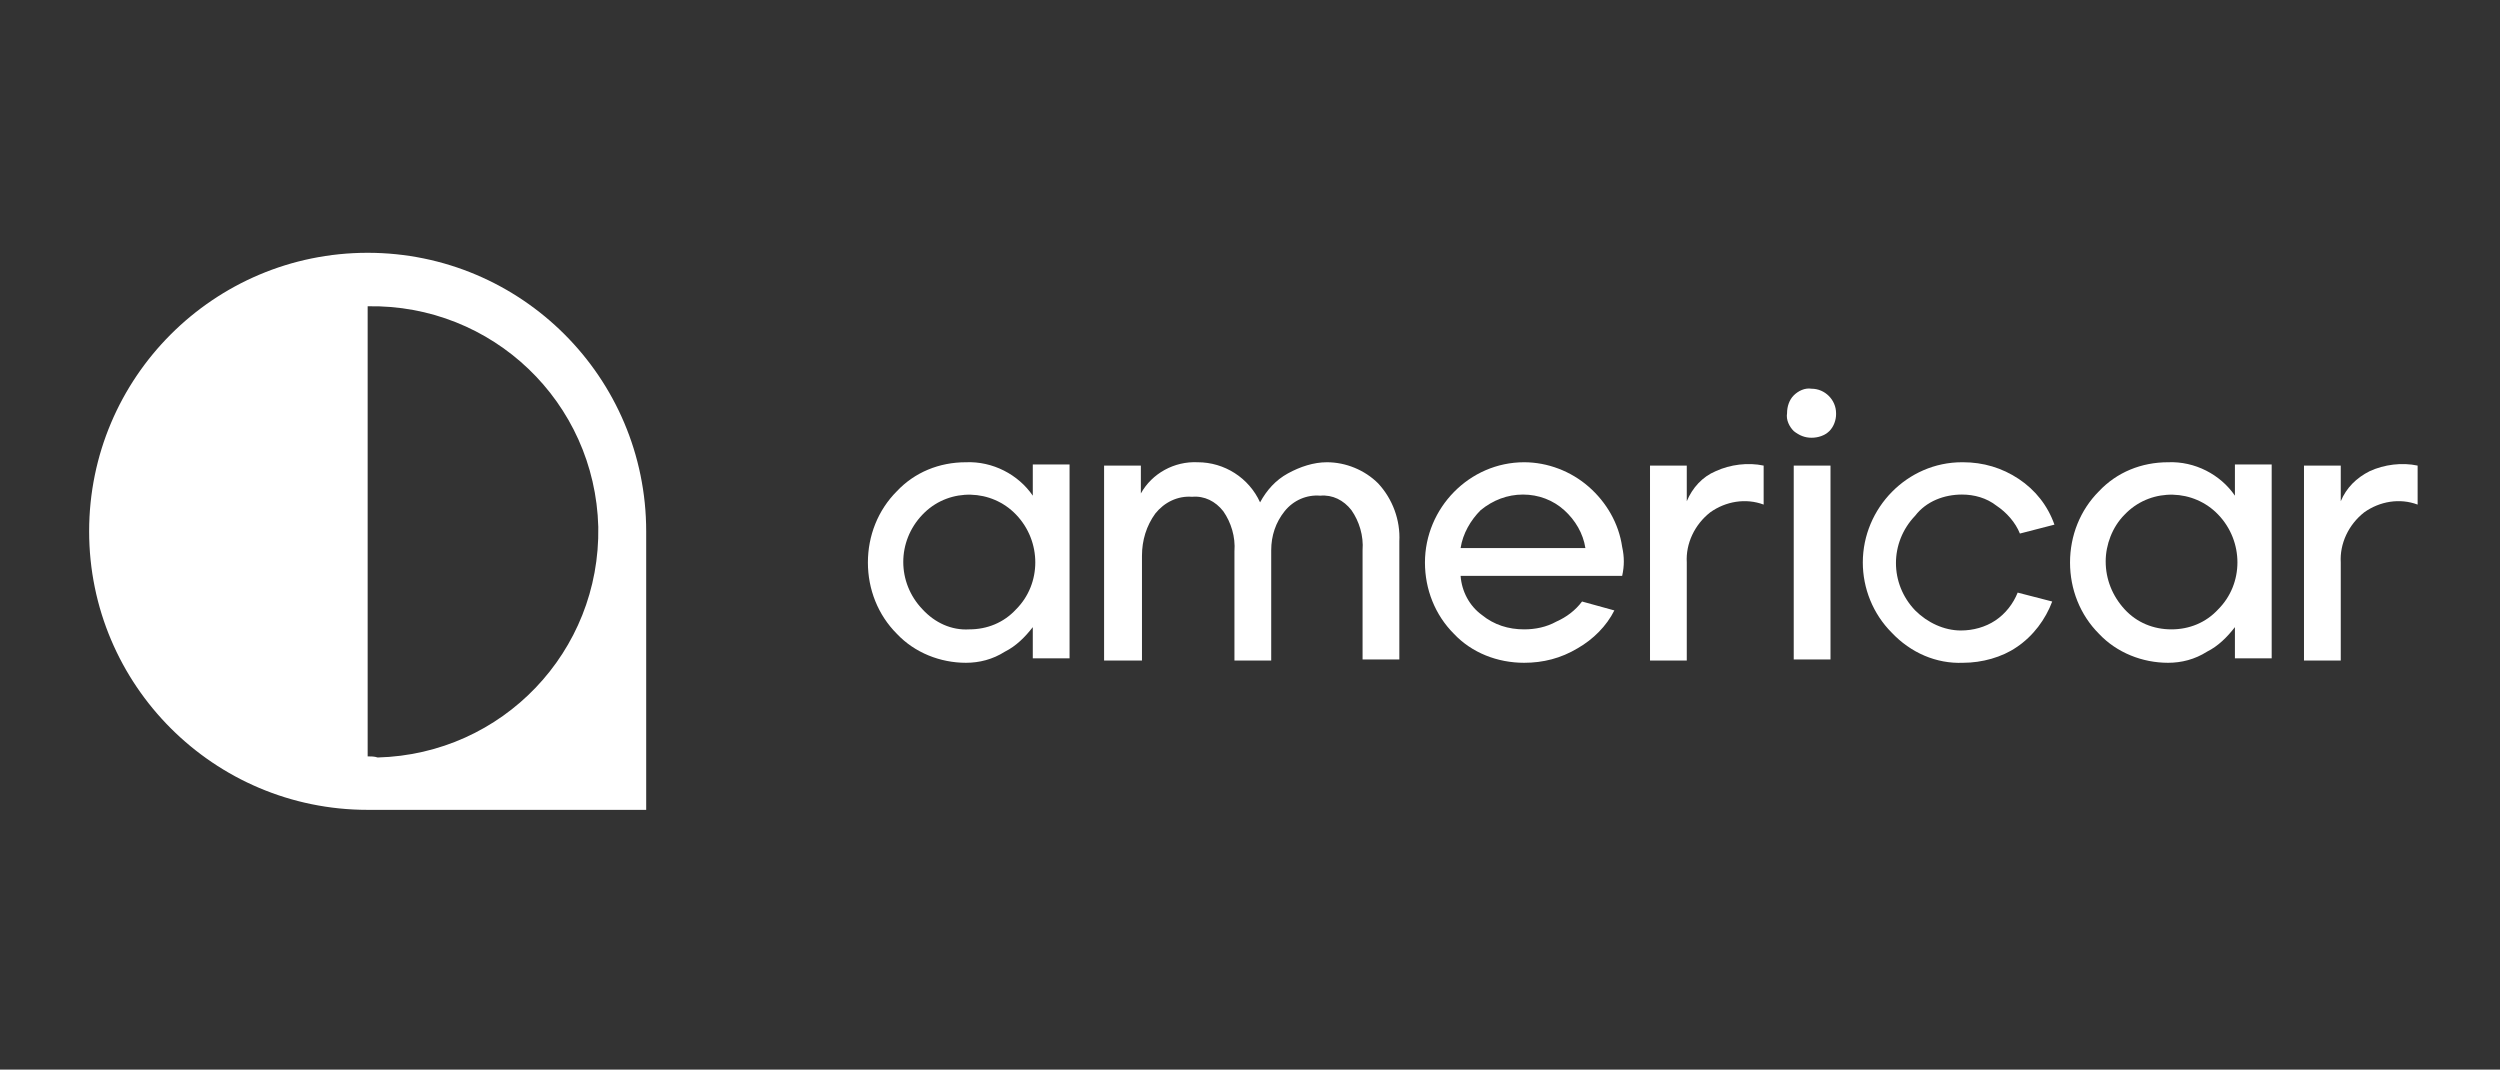
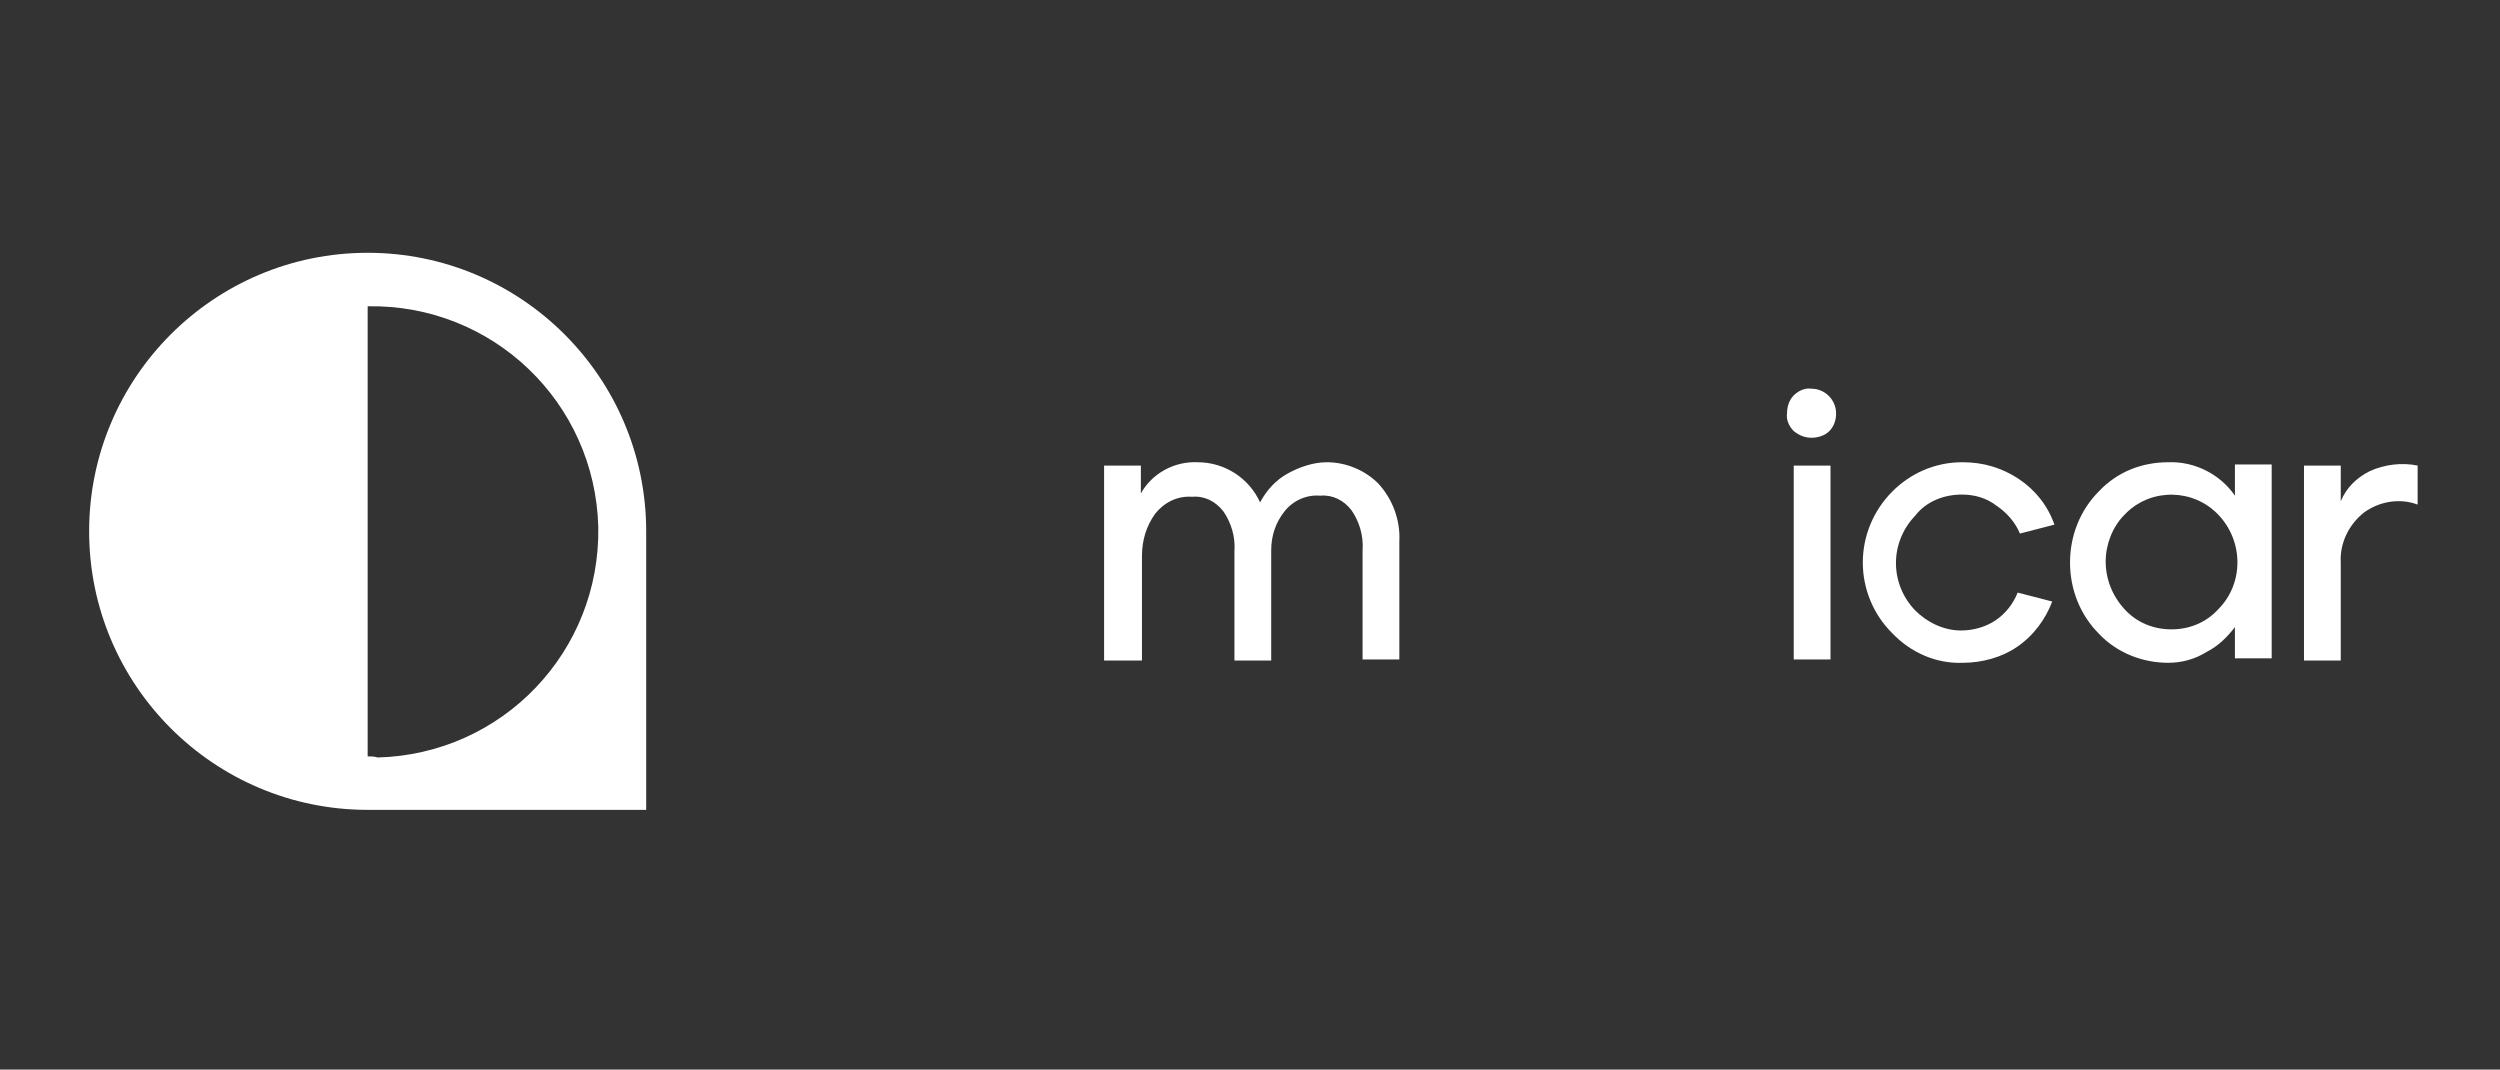
<svg xmlns="http://www.w3.org/2000/svg" width="388" height="166" viewBox="0 0 388 166" fill="none">
  <rect x="0" y="0" width="388" height="166" fill="#333333" stroke="none" />
  <g clip-path="url(#clip0_3363_211)">
    <g clip-path="url(#clip1_3363_211)">
      <g clip-path="url(#clip2_3363_211)">
-         <path d="M149.914 102.865C145.937 102.865 141.96 101.309 139.194 98.369C136.254 95.43 134.698 91.453 134.698 87.303C134.698 83.153 136.254 79.176 139.194 76.237C141.96 73.297 145.765 71.741 149.914 71.741C154.064 71.568 158.041 73.643 160.289 76.928V72.087H165.995V102.173H160.289V97.332C159.079 98.888 157.695 100.271 155.966 101.136C154.064 102.346 151.989 102.865 149.914 102.865ZM150.433 97.678C153.2 97.678 155.793 96.64 157.695 94.565C161.672 90.588 161.672 84.018 157.695 79.868C153.891 75.891 147.494 75.718 143.517 79.522C143.344 79.695 143.344 79.695 143.171 79.868C139.194 84.018 139.194 90.415 143.171 94.565C145.073 96.64 147.667 97.851 150.433 97.678Z" fill="white" />
        <path d="M171.355 102.519V72.26H177.062V76.583C178.791 73.47 182.249 71.568 185.88 71.741C190.03 71.741 193.834 74.162 195.563 77.966C196.6 76.064 197.984 74.508 199.886 73.47C201.788 72.433 203.863 71.741 205.938 71.741C208.877 71.741 211.817 72.951 213.892 75.026C216.139 77.447 217.35 80.733 217.177 84.018V102.346H211.471V85.401C211.644 83.153 210.952 80.905 209.742 79.176C208.531 77.62 206.802 76.755 204.9 76.928C202.825 76.755 200.75 77.62 199.367 79.349C197.984 81.078 197.292 83.153 197.292 85.401V102.519H191.586V85.574C191.759 83.326 191.067 81.078 189.857 79.349C188.647 77.793 186.917 76.928 185.015 77.101C182.768 76.928 180.693 77.966 179.309 79.695C177.926 81.597 177.234 83.845 177.234 86.266V102.519H171.355Z" fill="white" />
-         <path d="M236.542 102.865C232.393 102.865 228.416 101.309 225.649 98.369C222.71 95.43 221.153 91.453 221.153 87.303C221.153 78.83 228.07 71.741 236.542 71.741C240.174 71.741 243.805 73.124 246.571 75.545C249.338 77.966 251.24 81.251 251.759 84.882C252.104 86.439 252.104 87.822 251.759 89.378H226.686C226.859 91.799 228.07 94.047 229.972 95.43C231.874 96.986 234.122 97.678 236.542 97.678C238.272 97.678 240.001 97.332 241.557 96.467C243.113 95.776 244.496 94.738 245.534 93.355L250.548 94.738C249.338 97.159 247.263 99.234 244.842 100.617C242.248 102.173 239.482 102.865 236.542 102.865ZM226.686 85.055H246.052C245.707 82.807 244.496 80.733 242.767 79.176C241.038 77.62 238.79 76.755 236.369 76.755C233.949 76.755 231.701 77.62 229.799 79.176C228.243 80.733 227.032 82.807 226.686 85.055Z" fill="white" />
-         <path d="M256.082 102.519V72.26H261.788V77.793C262.652 75.718 264.208 73.989 266.283 73.124C268.531 72.087 271.298 71.741 273.718 72.26V78.312C270.952 77.274 267.839 77.793 265.419 79.522C262.998 81.424 261.615 84.364 261.788 87.303V102.519H256.082Z" fill="white" />
        <path d="M283.921 66.9C283.229 67.591 282.191 67.937 281.154 67.937C280.117 67.937 279.252 67.591 278.387 66.9C277.696 66.208 277.177 65.171 277.35 64.133C277.35 63.096 277.696 62.058 278.387 61.366C279.079 60.675 280.117 60.156 281.154 60.329C283.229 60.329 284.958 62.058 284.958 64.133C284.958 64.133 284.958 64.133 284.958 64.306C284.958 65.171 284.612 66.208 283.921 66.9ZM278.387 102.519V72.26H284.093V102.346H278.387V102.519Z" fill="white" />
        <path d="M304.67 102.865C300.52 103.038 296.543 101.309 293.604 98.197C290.664 95.257 289.108 91.28 289.108 87.303C289.108 78.83 296.024 71.741 304.497 71.741H304.67C307.782 71.741 310.722 72.606 313.315 74.335C315.909 76.064 317.811 78.485 318.849 81.424L313.488 82.807C312.797 81.078 311.413 79.522 309.857 78.485C308.301 77.274 306.399 76.755 304.497 76.755C301.73 76.755 298.964 77.793 297.235 80.041C293.258 84.191 293.258 90.588 297.235 94.738C299.137 96.64 301.73 97.851 304.324 97.851C306.226 97.851 308.128 97.332 309.684 96.294C311.241 95.257 312.451 93.701 313.143 91.972L318.503 93.355C317.465 96.121 315.563 98.715 312.97 100.444C310.722 102 307.609 102.865 304.67 102.865Z" fill="white" />
        <path d="M336.485 102.865C332.508 102.865 328.531 101.309 325.764 98.369C322.825 95.43 321.269 91.453 321.269 87.303C321.269 83.153 322.825 79.176 325.764 76.237C328.531 73.297 332.335 71.741 336.485 71.741C340.635 71.568 344.612 73.643 346.859 76.928V72.087H352.565V102.173H346.859V97.332C345.649 98.888 344.266 100.271 342.537 101.136C340.635 102.346 338.56 102.865 336.485 102.865ZM337.003 97.678C339.77 97.678 342.364 96.64 344.266 94.565C348.243 90.588 348.243 84.018 344.266 79.868C340.462 75.891 334.064 75.718 330.087 79.522C329.914 79.695 329.914 79.695 329.741 79.868C327.839 81.77 326.802 84.537 326.802 87.13C326.802 89.897 327.839 92.49 329.741 94.565C331.643 96.64 334.237 97.678 337.003 97.678Z" fill="white" />
        <path d="M357.579 102.519V72.26H363.285V77.793C364.15 75.718 365.706 74.162 367.781 73.124C370.029 72.087 372.795 71.741 375.216 72.26V78.312C372.449 77.274 369.337 77.793 366.916 79.522C364.496 81.424 363.112 84.364 363.285 87.303V102.519H357.579Z" fill="white" />
        <path d="M57.061 39.234C33.2 39.234 13.834 58.6 13.834 82.462C13.834 106.323 33.2 125.689 57.061 125.689H100.289V82.462C100.289 58.6 80.923 39.234 57.061 39.234ZM57.061 117.39V47.533C76.427 47.188 92.335 62.404 92.854 81.77C93.2 101.136 77.983 117.044 58.617 117.562C58.099 117.39 57.58 117.39 57.061 117.39Z" fill="white" />
      </g>
    </g>
  </g>
  <defs>
    <clipPath id="clip0_3363_211">
      <rect width="388" height="166" fill="white" />
    </clipPath>
    <clipPath id="clip1_3363_211">
      <rect width="362.433" height="166" fill="white" transform="translate(12.783)" />
    </clipPath>
    <clipPath id="clip2_3363_211">
      <rect width="361.384" height="86.628" fill="white" transform="translate(13.834 39.234)" />
    </clipPath>
  </defs>
</svg>